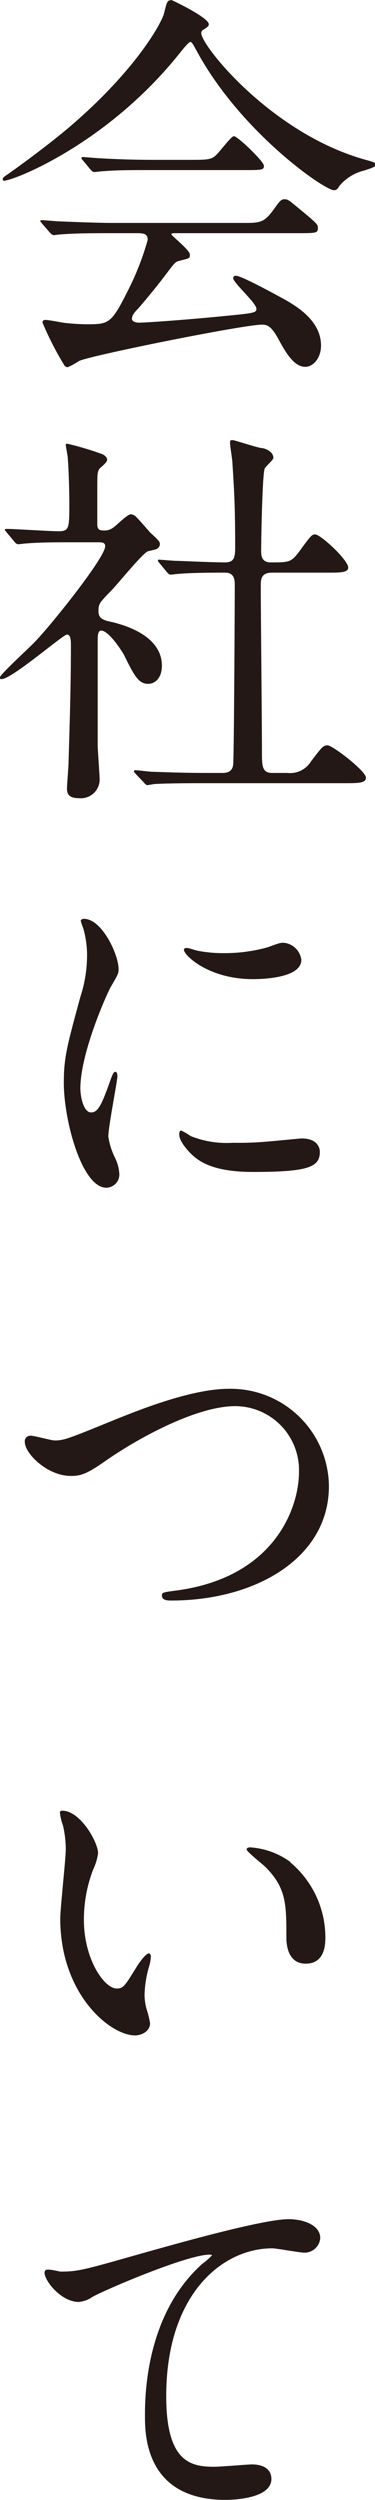
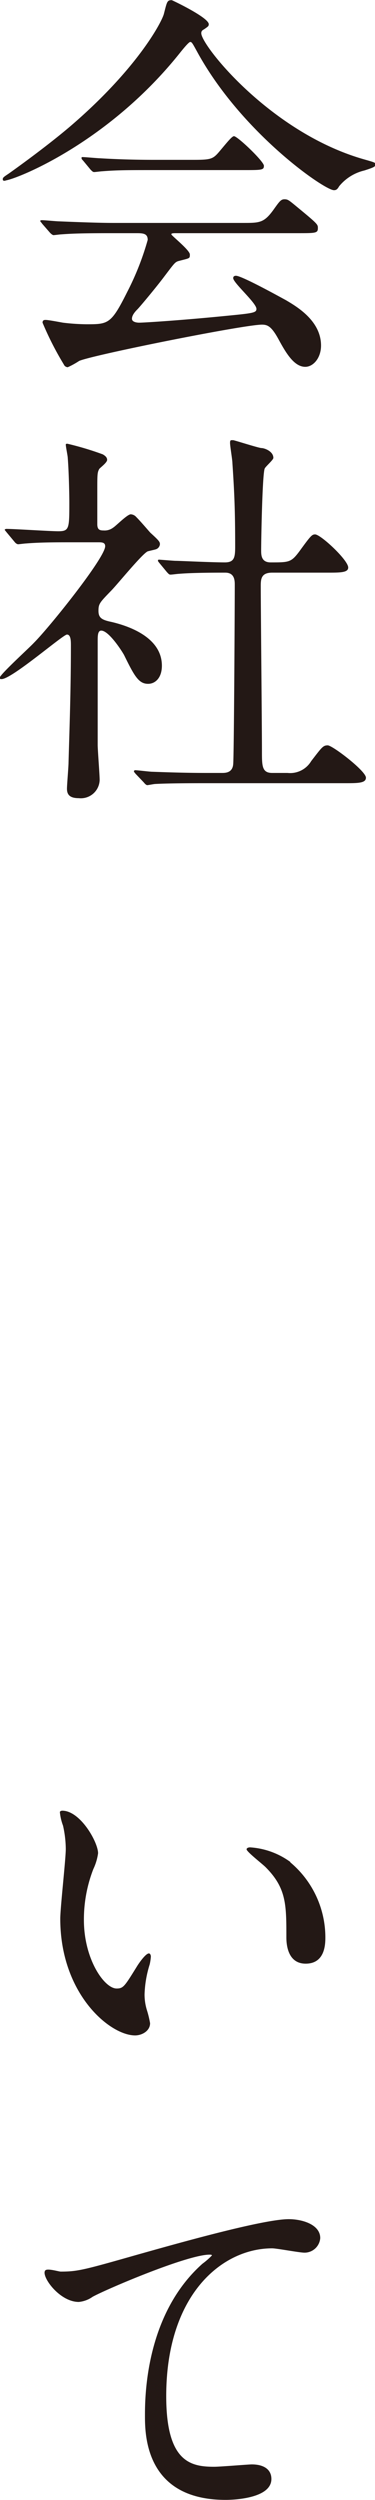
<svg xmlns="http://www.w3.org/2000/svg" id="レイヤー_1" data-name="レイヤー 1" width="16.79mm" height="111.83mm" viewBox="0 0 47.6 317">
  <defs>
    <style>.cls-1{fill:#231815;}</style>
  </defs>
  <title>アートボード 1</title>
  <path class="cls-1" d="M.35,22.7c0-.2.15-.3.75-.7.35-.25,4.45-3.15,7.7-5.9,8.55-7.3,11.7-13.25,12-14.35.4-1.55.4-1.75,1-1.75.05,0,4.7,2.2,4.7,3.05,0,.25-.1.3-.6.65-.3.15-.35.3-.35.5,0,1.55,8.85,12.65,20.7,16,1.4.4,1.4.4,1.4.65s-.15.35-1.4.75a5.86,5.86,0,0,0-3.2,2c-.2.35-.35.5-.65.5C41.25,24.15,30.6,16.8,25,6.5c-.55-1-.65-1.2-.85-1.2s-1,1-1.4,1.5C13.85,17.9,2.6,22.5.8,22.85.65,22.9.35,23,.35,22.7ZM14.1,29.55c-3.7,0-4.95.05-6.3.15-.15,0-.9.1-1,.1s-.25-.1-.45-.3l-1-1.15c-.1-.15-.25-.3-.25-.35s.1-.1.2-.1c.35,0,1.9.15,2.2.15,2.45.1,5.1.2,6.85.2h16.5c2.1,0,2.65,0,3.85-1.65.75-1.05.95-1.35,1.4-1.35s.55.1,1.7,1.05c2.55,2.1,2.55,2.15,2.55,2.6,0,.65-.25.65-2.6.65H22.45c-.5,0-.7,0-.7.15s2.35,2,2.35,2.55,0,.45-1.5.85c-.4.15-.5.3-1.75,1.95-1.05,1.4-3.1,3.85-3.4,4.15s-.7.75-.7,1.2.7.5.9.5c.65,0,5.35-.3,10.9-.85,3.6-.35,4-.4,4-.9,0-.75-2.95-3.3-2.95-3.9,0-.25.2-.3.35-.3.75,0,5.7,2.75,6.35,3.1,1.35.8,4.45,2.6,4.45,5.75,0,1.6-1,2.7-2,2.7-1.45,0-2.5-1.85-3.4-3.5s-1.4-1.85-2.1-1.85c-2.3,0-21.5,3.85-23.2,4.6a10.45,10.45,0,0,1-1.45.8.57.57,0,0,1-.5-.35A39.5,39.5,0,0,1,5.4,40.9c0-.35.25-.35.4-.35.35,0,1.9.3,2.2.35a26.5,26.5,0,0,0,2.95.2c2.8,0,3.15,0,5.2-4.1a35,35,0,0,0,2.6-6.6c0-.85-.65-.85-1.5-.85Zm10.4-9.3c2.45,0,2.55-.1,3.55-1.3.8-.95,1.4-1.7,1.65-1.7.45,0,3.8,3.2,3.8,3.75s-.25.55-2.65.55H19.35c-3.05,0-4.5,0-6.35.15-.15,0-.9.1-1.05.1s-.25-.1-.45-.3l-.95-1.15c-.2-.2-.2-.25-.2-.35s.05-.1.15-.1c.35,0,1.9.15,2.2.15,2.45.15,4.85.2,6.85.2Z" />
  <path class="cls-1" d="M.85,67.5c-.2-.25-.25-.3-.25-.35s.15-.1.2-.1c1,0,5.55.3,6.6.3,1.4,0,1.4-.35,1.4-3.7,0-.75-.05-3.7-.2-5.6,0-.25-.25-1.4-.25-1.7,0-.1.15-.1.2-.1a38.44,38.44,0,0,1,4.5,1.35c.25.15.55.35.55.7s-.9,1-1,1.15c-.25.45-.25.7-.25,2.8v4.2c0,.7.3.8.8.8a1.78,1.78,0,0,0,1.2-.35c.35-.2,1.8-1.7,2.25-1.7a1,1,0,0,1,.7.35c.6.6,1.65,1.85,1.8,2,1.1,1,1.2,1.15,1.2,1.45a.75.75,0,0,1-.55.65c-.15.05-.85.2-1,.25-.7.3-3.9,4.25-4.65,5-1.45,1.5-1.6,1.65-1.6,2.55s.45,1.15,1.65,1.4c1.7.4,6.4,1.75,6.4,5.55,0,1.55-.85,2.3-1.75,2.3-1.2,0-1.75-1-3.05-3.65-.3-.55-1.95-3.1-2.9-3.1-.45,0-.45.7-.45,1.3,0,1.9,0,11.15,0,13.2,0,.65.25,3.75.25,4.45a2.39,2.39,0,0,1-2.65,2.3c-1.2,0-1.5-.5-1.5-1.2,0-.5.2-2.8.2-3.35.1-3.7.3-8.9.3-14.8,0-.55,0-1.4-.5-1.4s-7,5.65-8.3,5.65c-.1,0-.25,0-.25-.15,0-.4,3.7-3.75,4.35-4.45,2-2,9.05-10.8,9.05-12.25,0-.45-.35-.5-.8-.5H9.1c-1.95,0-4,0-5.8.15-.15,0-.9.1-1,.1s-.3-.1-.45-.3ZM17.2,98.1c-.2-.25-.2-.25-.2-.3a.16.16,0,0,1,.15-.15c.3,0,1.85.2,2.2.2,1.45.05,4,.15,6.85.15h1.95c.45,0,1.35,0,1.45-1.1.1-.9.2-20.15.2-22.75,0-.5,0-1.55-1.2-1.55s-4.15,0-5.9.15c-.15,0-.85.1-1.05.1s-.25-.1-.45-.3l-.95-1.15c-.2-.25-.2-.25-.2-.35s.1-.1.15-.1,1.85.15,2.1.15c.5,0,4.55.2,6.25.2,1.2,0,1.3-.65,1.3-2,0-4.6-.1-6.85-.35-10.6,0-.4-.3-2.15-.3-2.55s.1-.35.4-.35c.15,0,3.25,1,3.6,1s1.5.4,1.5,1.25c0,.25-1,1.1-1.1,1.35-.3.7-.45,9-.45,10.35,0,.6,0,1.55,1.2,1.55,2.35,0,2.6,0,3.65-1.4,1.45-2,1.6-2.15,2-2.15.7,0,4.2,3.25,4.2,4.2,0,.65-1,.65-2.65.65h-7c-1.35,0-1.45.75-1.45,1.65,0,3,.15,17.65.15,21,0,1.85,0,2.75,1.3,2.75H36.5a3.11,3.11,0,0,0,3-1.5c1.35-1.75,1.5-2,2.1-2s4.85,3.25,4.85,4.1c0,.7-1,.7-2.7.7H26c-1.2,0-4.55,0-6.3.1-.15,0-.9.15-1,.15s-.25-.1-.45-.35Z" />
-   <path class="cls-1" d="M11.55,141.05c.85,0,1.3-.8,2.4-3.9.3-.85.45-1.25.7-1.25s.25.5.25.6c0,.55-1.15,6.4-1.15,7.6a8.92,8.92,0,0,0,.8,2.6,5.39,5.39,0,0,1,.6,2.2,1.68,1.68,0,0,1-1.65,1.7c-3.1,0-5.4-8.5-5.4-13.3,0-3.2.4-4.65,2.1-10.9a17,17,0,0,0,.85-5.2,12.25,12.25,0,0,0-.5-3.55,6.33,6.33,0,0,1-.3-.9c0-.15.2-.25.4-.25,2.3,0,4.4,4.55,4.4,6.35,0,.55,0,.6-1,2.3-.55,1-3.85,8.4-3.85,12.9C10.25,139.55,10.75,141.05,11.55,141.05Zm29.05,5c0,1.95-1.5,2.55-8.5,2.55-4.9,0-6.75-1.25-7.8-2.25-.25-.25-1.55-1.55-1.55-2.5,0-.1,0-.5.25-.5a7.46,7.46,0,0,1,1.2.7,12.31,12.31,0,0,0,5.35.85,41.67,41.67,0,0,0,4.35-.15c.7-.05,4.2-.4,4.4-.4C40.2,144.35,40.6,145.45,40.6,146.05ZM38.25,121.7c0,2.45-5.55,2.45-6.15,2.45-5.65,0-8.75-3.05-8.75-3.7,0-.1,0-.25.35-.25s.75.2,1.4.35a17.08,17.08,0,0,0,3.4.3,20.2,20.2,0,0,0,5.5-.75c1.5-.55,1.65-.6,2.15-.55A2.49,2.49,0,0,1,38.25,121.7Z" />
-   <path class="cls-1" d="M3.15,182.85a.7.7,0,0,1,.75-.8c.5,0,2.6.6,3.05.6,1.25,0,1.9-.3,8.05-2.8,2.4-.95,9.25-3.75,14-3.75a12.47,12.47,0,0,1,12.75,12.35c0,9.1-9.3,14.5-20,14.5-.45,0-1.2,0-1.2-.65,0-.4.2-.4,2.05-.65,12.35-1.75,15.35-10.55,15.35-15a8.11,8.11,0,0,0-8.1-8.35c-4.75,0-11.9,3.8-16.25,6.8-2.5,1.75-3.25,2.05-4.6,2.05C6,187.15,3.15,184.3,3.15,182.85Z" />
  <path class="cls-1" d="M12.45,235a6.85,6.85,0,0,1-.6,2,17.66,17.66,0,0,0-1.2,6.45c0,5,2.6,8.7,4.15,8.7.85,0,1-.25,2.55-2.75.3-.5,1.15-1.7,1.55-1.7.15,0,.25.2.25.4a6,6,0,0,1-.15,1,14,14,0,0,0-.65,3.8,6.75,6.75,0,0,0,.3,2,12.54,12.54,0,0,1,.4,1.65c0,1-1.05,1.55-1.9,1.55-3.2,0-9.5-5.25-9.5-14.8,0-1.4.7-7.55.7-8.85A13.89,13.89,0,0,0,8,231.5a6.75,6.75,0,0,1-.4-1.7c0-.15.2-.2.3-.2C10.2,229.6,12.45,233.6,12.45,235Zm24.4,1.15a12.44,12.44,0,0,1,4.45,9.55c0,.95-.1,3.3-2.5,3.3s-2.45-2.7-2.45-3.35c0-4.15,0-6.25-2.65-8.9-.4-.4-2.4-1.95-2.4-2.25,0-.15.2-.25.45-.25A9.73,9.73,0,0,1,36.85,236.1Z" />
  <path class="cls-1" d="M7.7,288.05c2.15,0,2.9-.2,9.75-2.15,4.45-1.25,15.85-4.5,19.2-4.5,1.75,0,4,.7,4,2.4a2,2,0,0,1-2,1.85c-.65,0-3.5-.55-4.1-.55-6.35,0-13.45,5.85-13.45,18.75,0,8.4,3.15,8.95,6.1,8.95.75,0,4.35-.3,4.75-.3,1.55,0,2.5.65,2.5,1.85,0,2.65-5.5,2.65-5.8,2.65-10.25,0-10.25-8.35-10.25-10.7s.05-12.8,7.3-19.25A9,9,0,0,0,26.9,286c0-.1-.2-.1-.3-.1-2.85,0-13.25,4.45-14.85,5.35a3.62,3.62,0,0,1-1.75.65c-2.5,0-4.85-3.35-4.25-4C6,287.6,7.45,288.05,7.7,288.05Z" />
</svg>